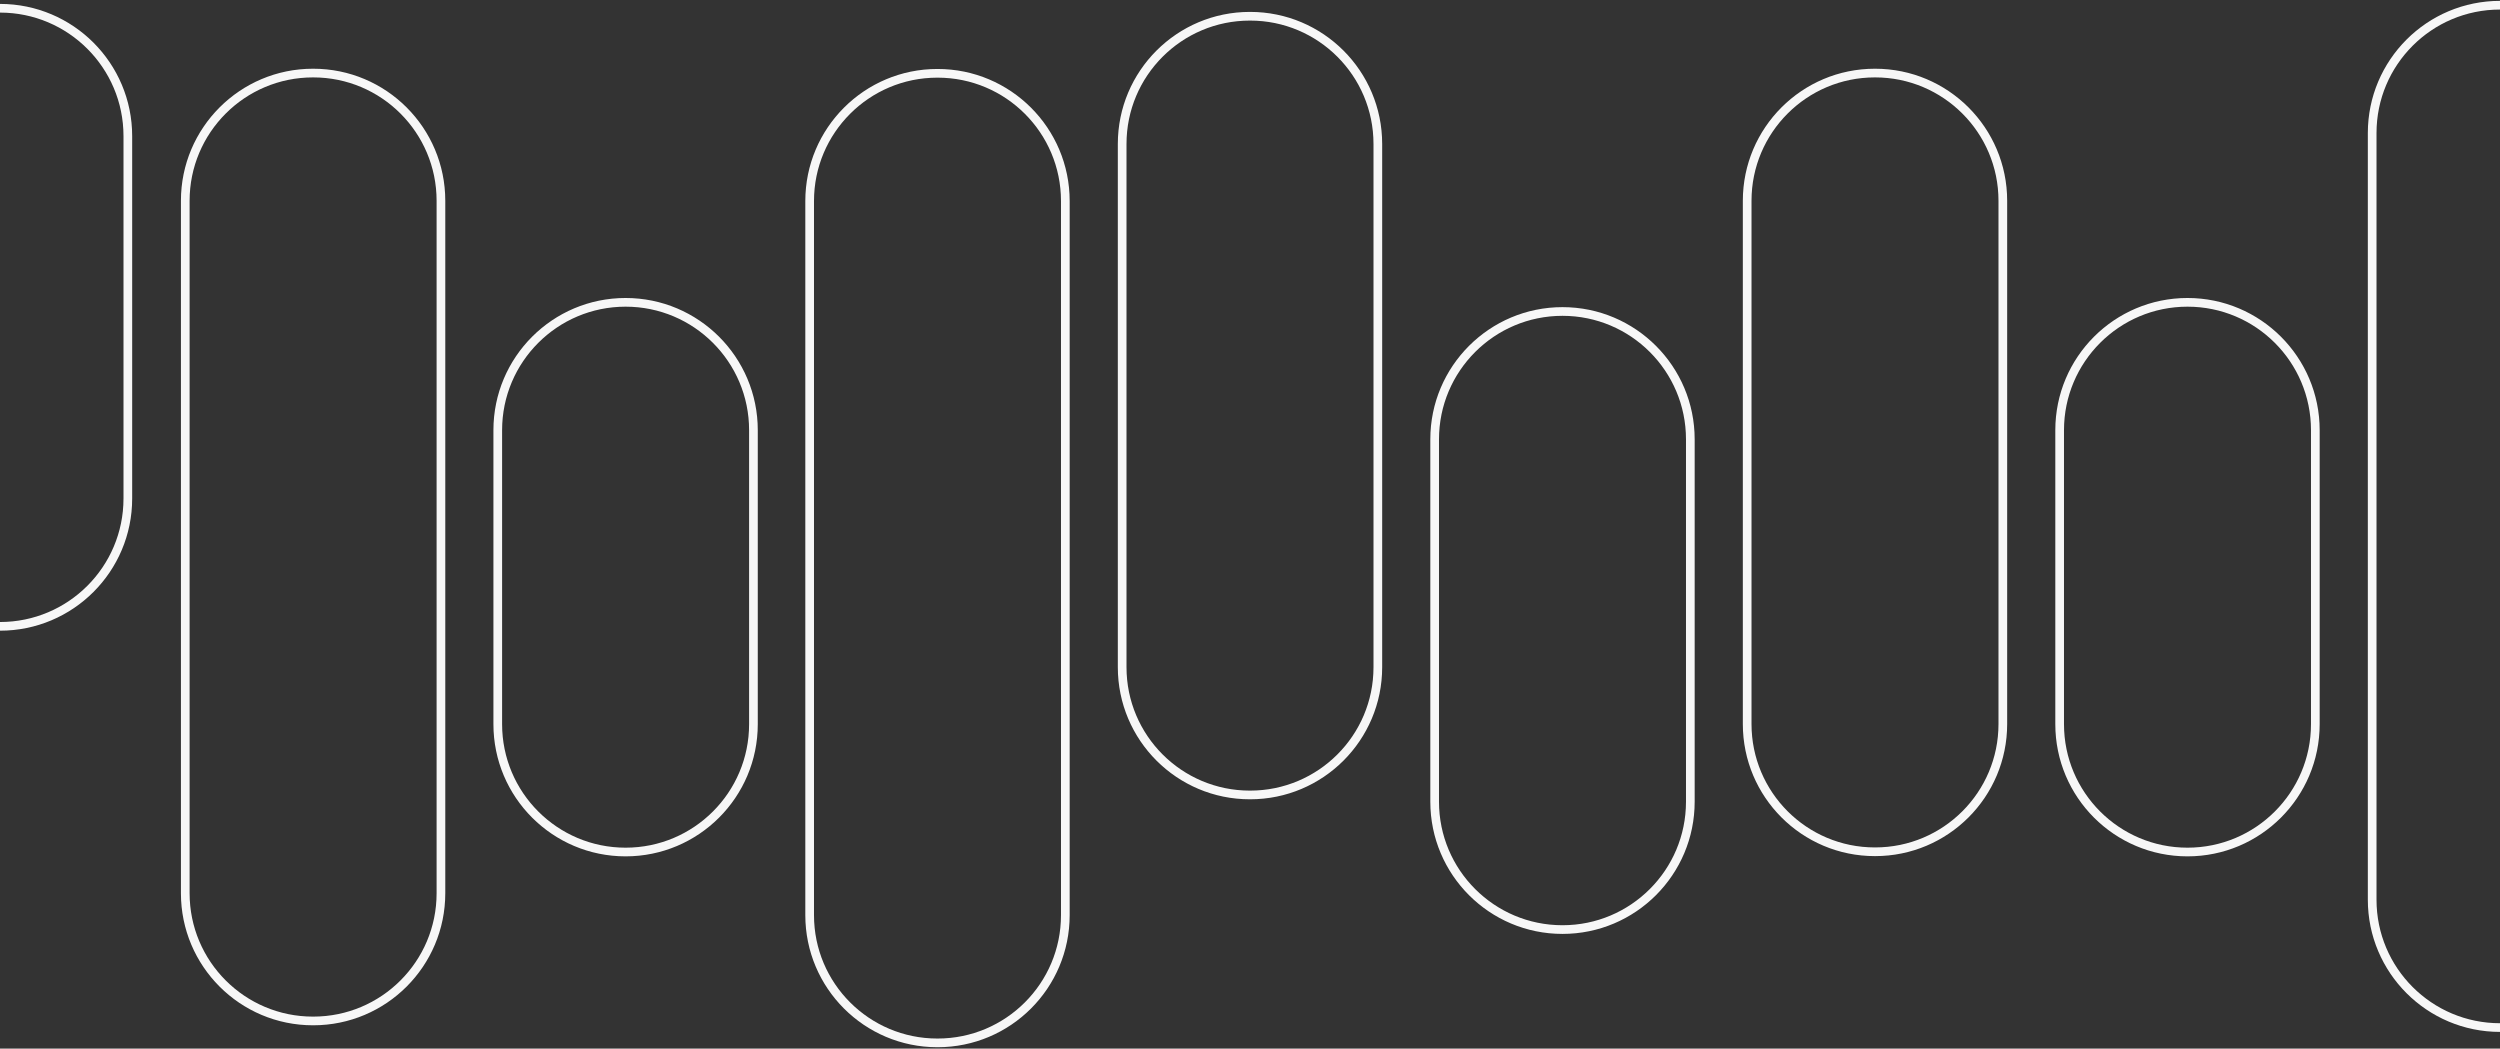
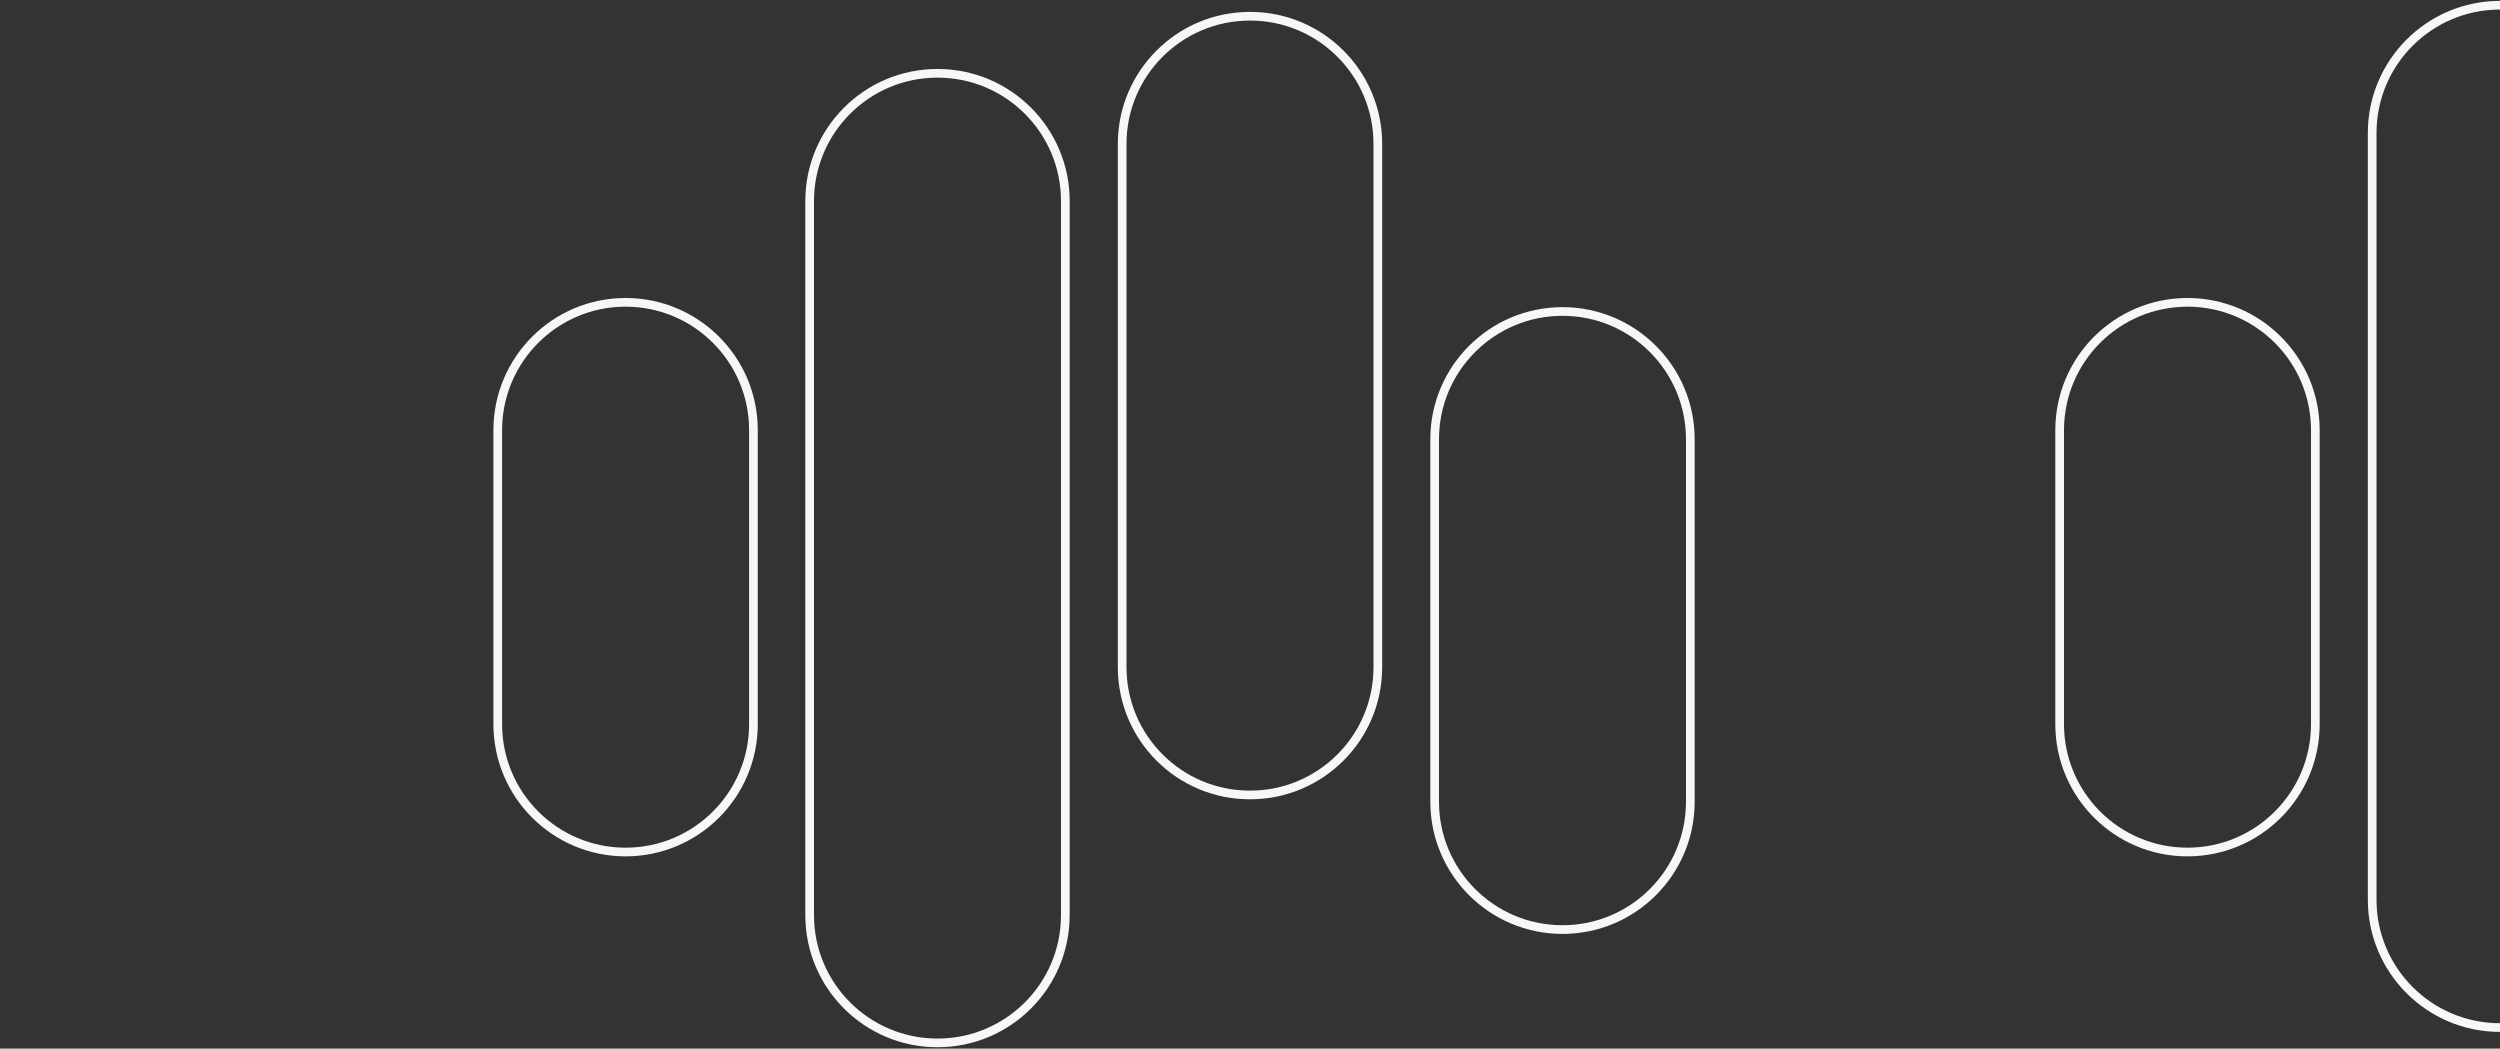
<svg xmlns="http://www.w3.org/2000/svg" width="1440" height="604" viewBox="0 0 1440 604" fill="none">
  <rect x="0" y="0" width="1440" height="604" fill="#333333" stroke="none" />
  <path d="M720.067 9.357H719.932C679.303 9.357 646.366 42.294 646.366 82.923V384.326C646.366 424.956 679.303 457.893 719.932 457.893H720.067C760.697 457.893 793.634 424.956 793.634 384.326V82.923C793.634 42.294 760.697 9.357 720.067 9.357Z" stroke="#F7F7F7" stroke-width="5" stroke-miterlimit="10" />
-   <path d="M1080.07 42.085H1079.93C1039.3 42.085 1006.37 75.022 1006.37 115.651V417.054C1006.37 457.684 1039.3 490.621 1079.93 490.621H1080.07C1120.7 490.621 1153.63 457.684 1153.63 417.054V115.651C1153.63 75.022 1120.7 42.085 1080.07 42.085Z" stroke="#F7F7F7" stroke-width="5" stroke-miterlimit="10" />
  <path d="M1333.63 247.777C1333.63 207.11 1300.66 174.143 1260 174.143C1219.33 174.143 1186.36 207.11 1186.36 247.777V417.129C1186.36 457.796 1219.33 490.763 1260 490.763C1300.66 490.763 1333.63 457.796 1333.63 417.129V247.777Z" stroke="#F7F7F7" stroke-width="5" stroke-miterlimit="10" />
  <path d="M540.064 42.227H539.929C499.299 42.227 466.362 75.164 466.362 115.794V527.134C466.362 567.764 499.299 600.701 539.929 600.701H540.064C580.693 600.701 613.63 567.764 613.63 527.134V115.794C613.63 75.164 580.693 42.227 540.064 42.227Z" stroke="#F7F7F7" stroke-width="5" stroke-miterlimit="10" />
  <path d="M973.63 253.047C973.63 212.38 940.663 179.413 899.996 179.413C859.329 179.413 826.362 212.38 826.362 253.047V461.799C826.362 502.466 859.329 535.433 899.996 535.433C940.663 535.433 973.63 502.466 973.63 461.799V253.047Z" stroke="#F7F7F7" stroke-width="5" stroke-miterlimit="10" />
  <path d="M1440 591.878C1399.33 591.878 1366.37 558.91 1366.37 518.244V76.634C1366.37 35.968 1399.33 3 1440 3" stroke="#F7F7F7" stroke-width="5" stroke-miterlimit="10" />
-   <path d="M180.416 42.085H180.281C139.651 42.085 106.714 75.022 106.714 115.651V514.504C106.714 555.133 139.651 588.07 180.281 588.07H180.416C221.046 588.07 253.983 555.133 253.983 514.504V115.651C253.983 75.022 221.046 42.085 180.416 42.085Z" stroke="#F7F7F7" stroke-width="5" stroke-miterlimit="10" />
  <path d="M433.979 247.777C433.979 207.11 401.012 174.143 360.345 174.143C319.678 174.143 286.711 207.11 286.711 247.777V417.129C286.711 457.796 319.678 490.763 360.345 490.763C401.012 490.763 433.979 457.796 433.979 417.129V247.777Z" stroke="#F7F7F7" stroke-width="5" stroke-miterlimit="10" />
-   <path d="M0 4.754C40.666 4.754 73.634 37.722 73.634 78.388V287.147C73.634 327.813 40.666 360.781 0 360.781" stroke="#F7F7F7" stroke-width="5" stroke-miterlimit="10" />
</svg>